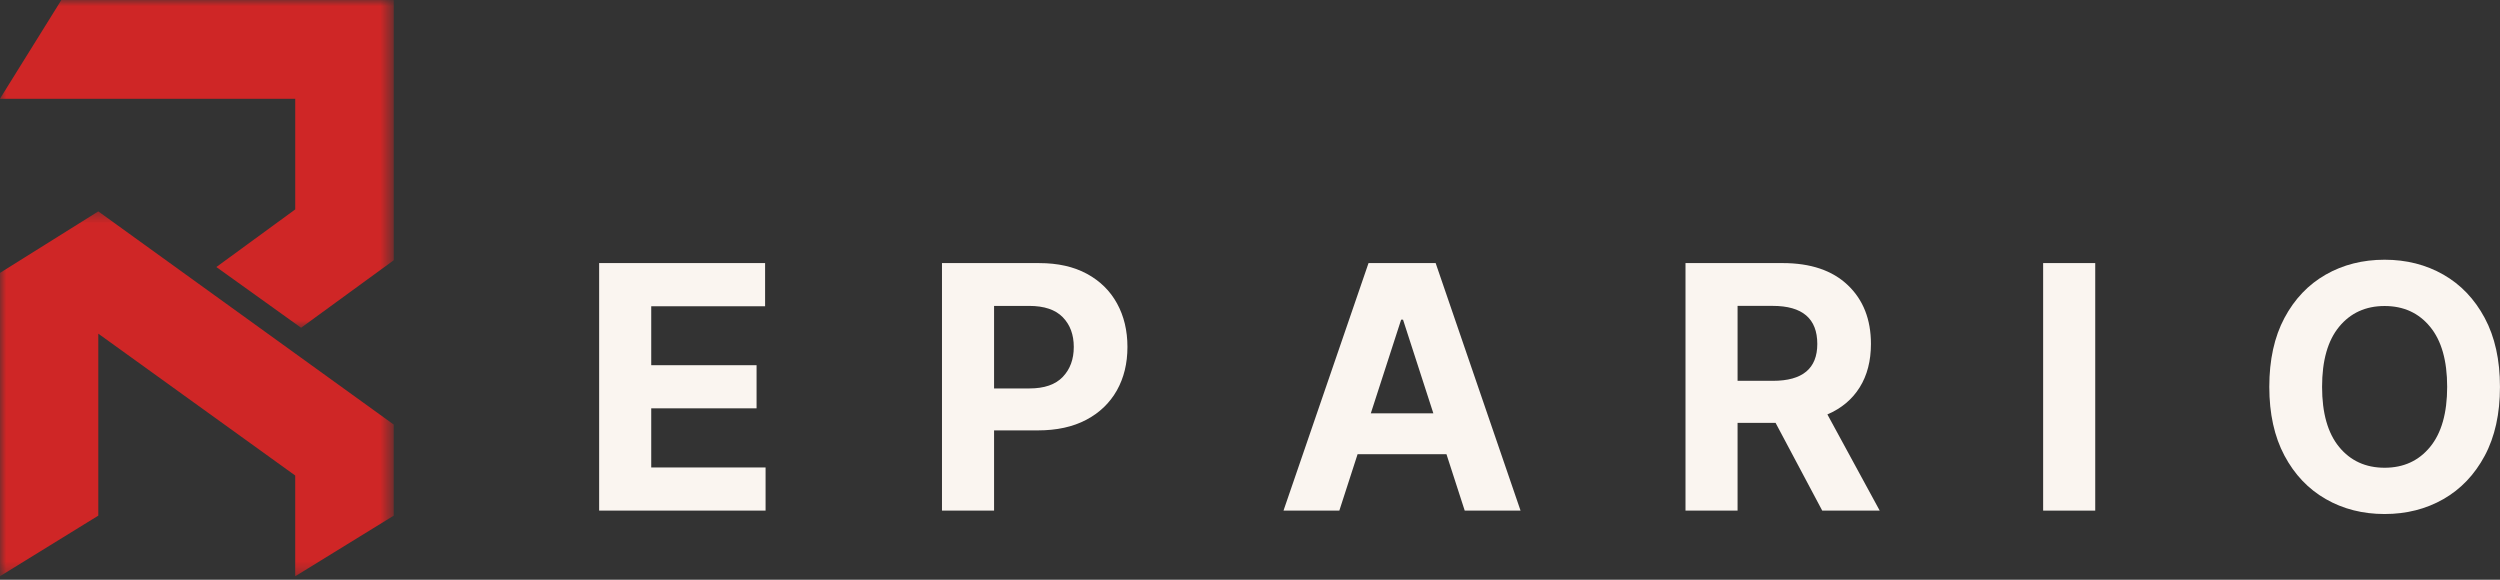
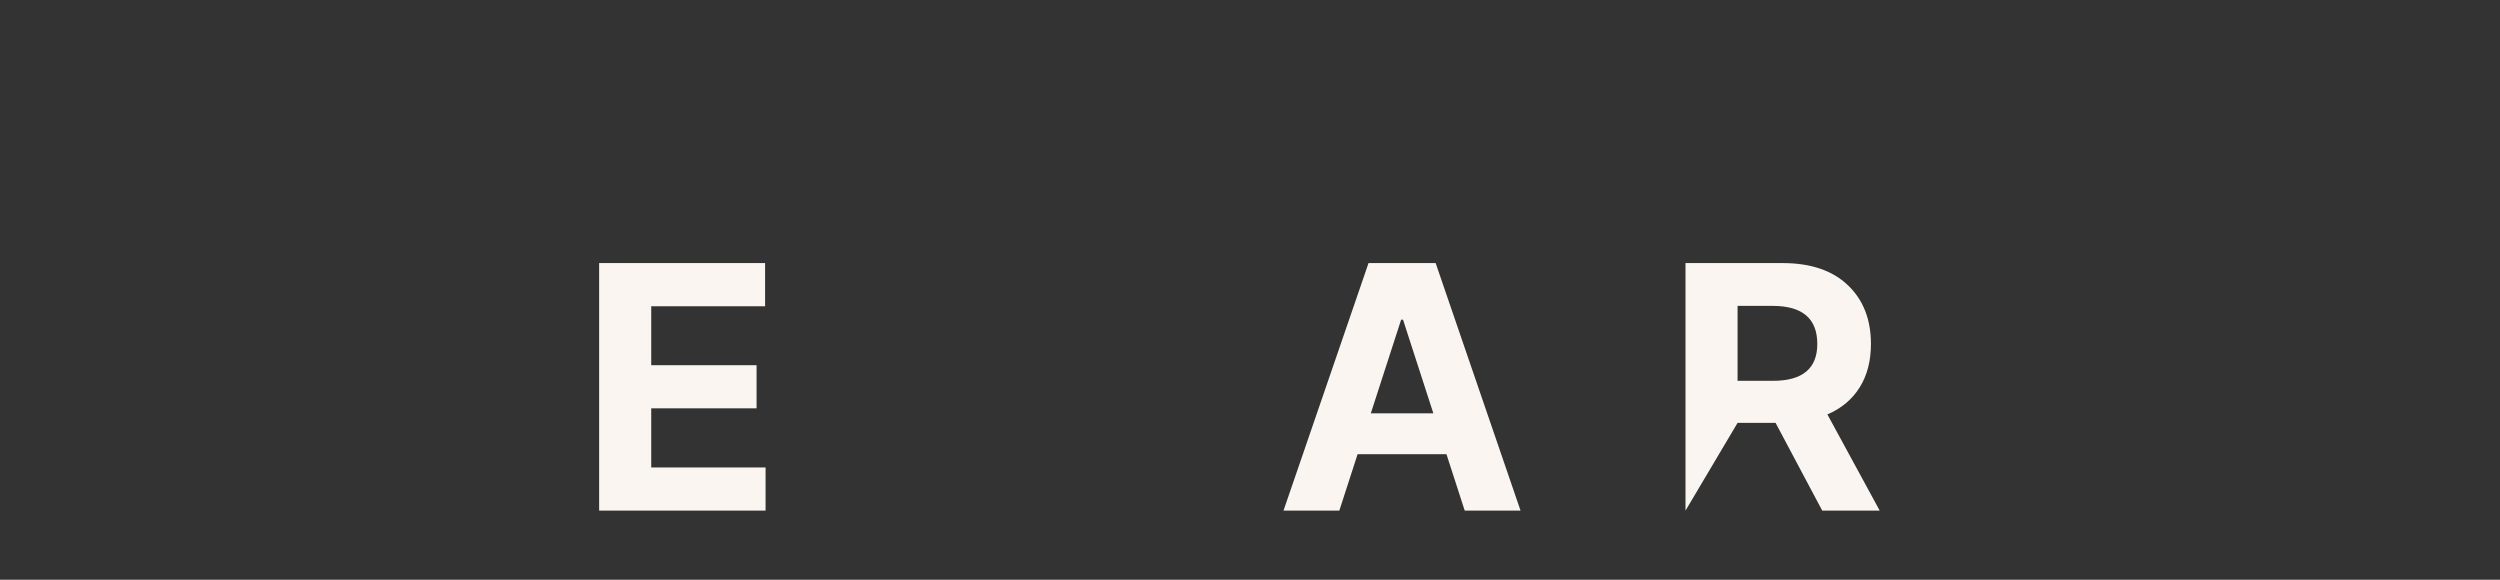
<svg xmlns="http://www.w3.org/2000/svg" fill="none" height="48" viewBox="0 0 207 48" width="207">
  <rect x="0" y="0" width="207" height="48" fill="#333333" stroke="none" />
  <mask id="a" height="31" maskUnits="userSpaceOnUse" width="33" x="0" y="17">
-     <path d="m0 17.391h32.45v30.323h-32.45z" fill="#fff" />
-   </mask>
+     </mask>
  <mask id="b" height="28" maskUnits="userSpaceOnUse" width="33" x="0" y="0">
-     <path d="m0 0h32.45v27.242h-32.45z" fill="#fff" />
-   </mask>
+     </mask>
  <g mask="url(#a)">
    <path d="m-.008 47.714 8.147-5.019v-15.068l16.305 11.747v8.34l8.157-5.019v-7.539l-24.462-17.653-8.147 5.096z" fill="#cf2626" />
  </g>
  <g mask="url(#b)">
    <path d="m8.14 8.179h16.305v9.16l-6.531 4.771 7.016 5.029 7.673-5.593v-21.546h-27.523l-5.086 8.178z" fill="#cf2626" />
  </g>
  <g fill="#faf5f0">
    <path d="m49.609 42.279v-20.496h13.741v3.574h-9.428v4.883h8.722v3.571h-8.722v4.896h9.468v3.571z" />
-     <path d="m77.996 42.28v-20.496h8.046c1.547 0 2.865.296 3.953.887 1.09.592 1.921 1.409 2.494 2.453.575 1.044.863 2.246.863 3.605 0 1.361-.292 2.56-.876 3.598-.585 1.038-1.429 1.849-2.534 2.433-1.106.585-2.443.877-4.01.877h-3.623v6.643zm4.313-10.117h2.927c1.234 0 2.155-.318 2.761-.954.608-.638.912-1.464.912-2.48 0-1.019-.305-1.841-.912-2.463-.606-.624-1.534-.937-2.781-.937h-2.907z" />
    <path d="m110.896 42.28h-4.623l7.041-20.496h5.558l7.03 20.496h-4.623l-1.512-4.672h-7.359zm2.607-8.056h5.179l-2.511-7.755h-.157z" />
-     <path d="m139.559 42.279v-20.496h8.045c2.318 0 4.115.608 5.392 1.824 1.279 1.214 1.918 2.838 1.918 4.873 0 1.401-.311 2.6-.932 3.595-.62.993-1.511 1.74-2.674 2.239l4.332 7.965h-4.759l-3.863-7.266h-3.147v7.266zm4.312-10.747h2.927c2.449 0 3.674-1.018 3.674-3.052 0-2.102-1.232-3.153-3.693-3.153h-2.908z" />
-     <path d="m173.485 21.783v20.496h-4.313v-20.496z" />
-     <path d="m206.997 32.032c0 2.236-.421 4.138-1.262 5.706-.839 1.566-1.98 2.763-3.42 3.588-1.441.823-3.064 1.235-4.869 1.235-1.811 0-3.438-.413-4.879-1.242-1.441-.828-2.58-2.026-3.416-3.598-.835-1.571-1.253-3.467-1.253-5.69 0-2.233.418-4.134 1.253-5.703.836-1.568 1.975-2.764 3.416-3.588 1.441-.823 3.068-1.235 4.879-1.235 1.805 0 3.428.412 4.869 1.235 1.44.823 2.581 2.02 3.42 3.588.841 1.569 1.262 3.47 1.262 5.703zm-4.372 0c0-2.175-.472-3.834-1.416-4.977-.941-1.145-2.196-1.717-3.763-1.717-1.568 0-2.823.572-3.766 1.717-.942 1.143-1.412 2.801-1.412 4.977 0 2.169.47 3.828 1.412 4.977.943 1.147 2.198 1.72 3.766 1.72 1.567 0 2.822-.573 3.763-1.72.944-1.149 1.416-2.808 1.416-4.977z" />
+     <path d="m139.559 42.279v-20.496h8.045c2.318 0 4.115.608 5.392 1.824 1.279 1.214 1.918 2.838 1.918 4.873 0 1.401-.311 2.6-.932 3.595-.62.993-1.511 1.74-2.674 2.239l4.332 7.965h-4.759l-3.863-7.266h-3.147zm4.312-10.747h2.927c2.449 0 3.674-1.018 3.674-3.052 0-2.102-1.232-3.153-3.693-3.153h-2.908z" />
  </g>
</svg>